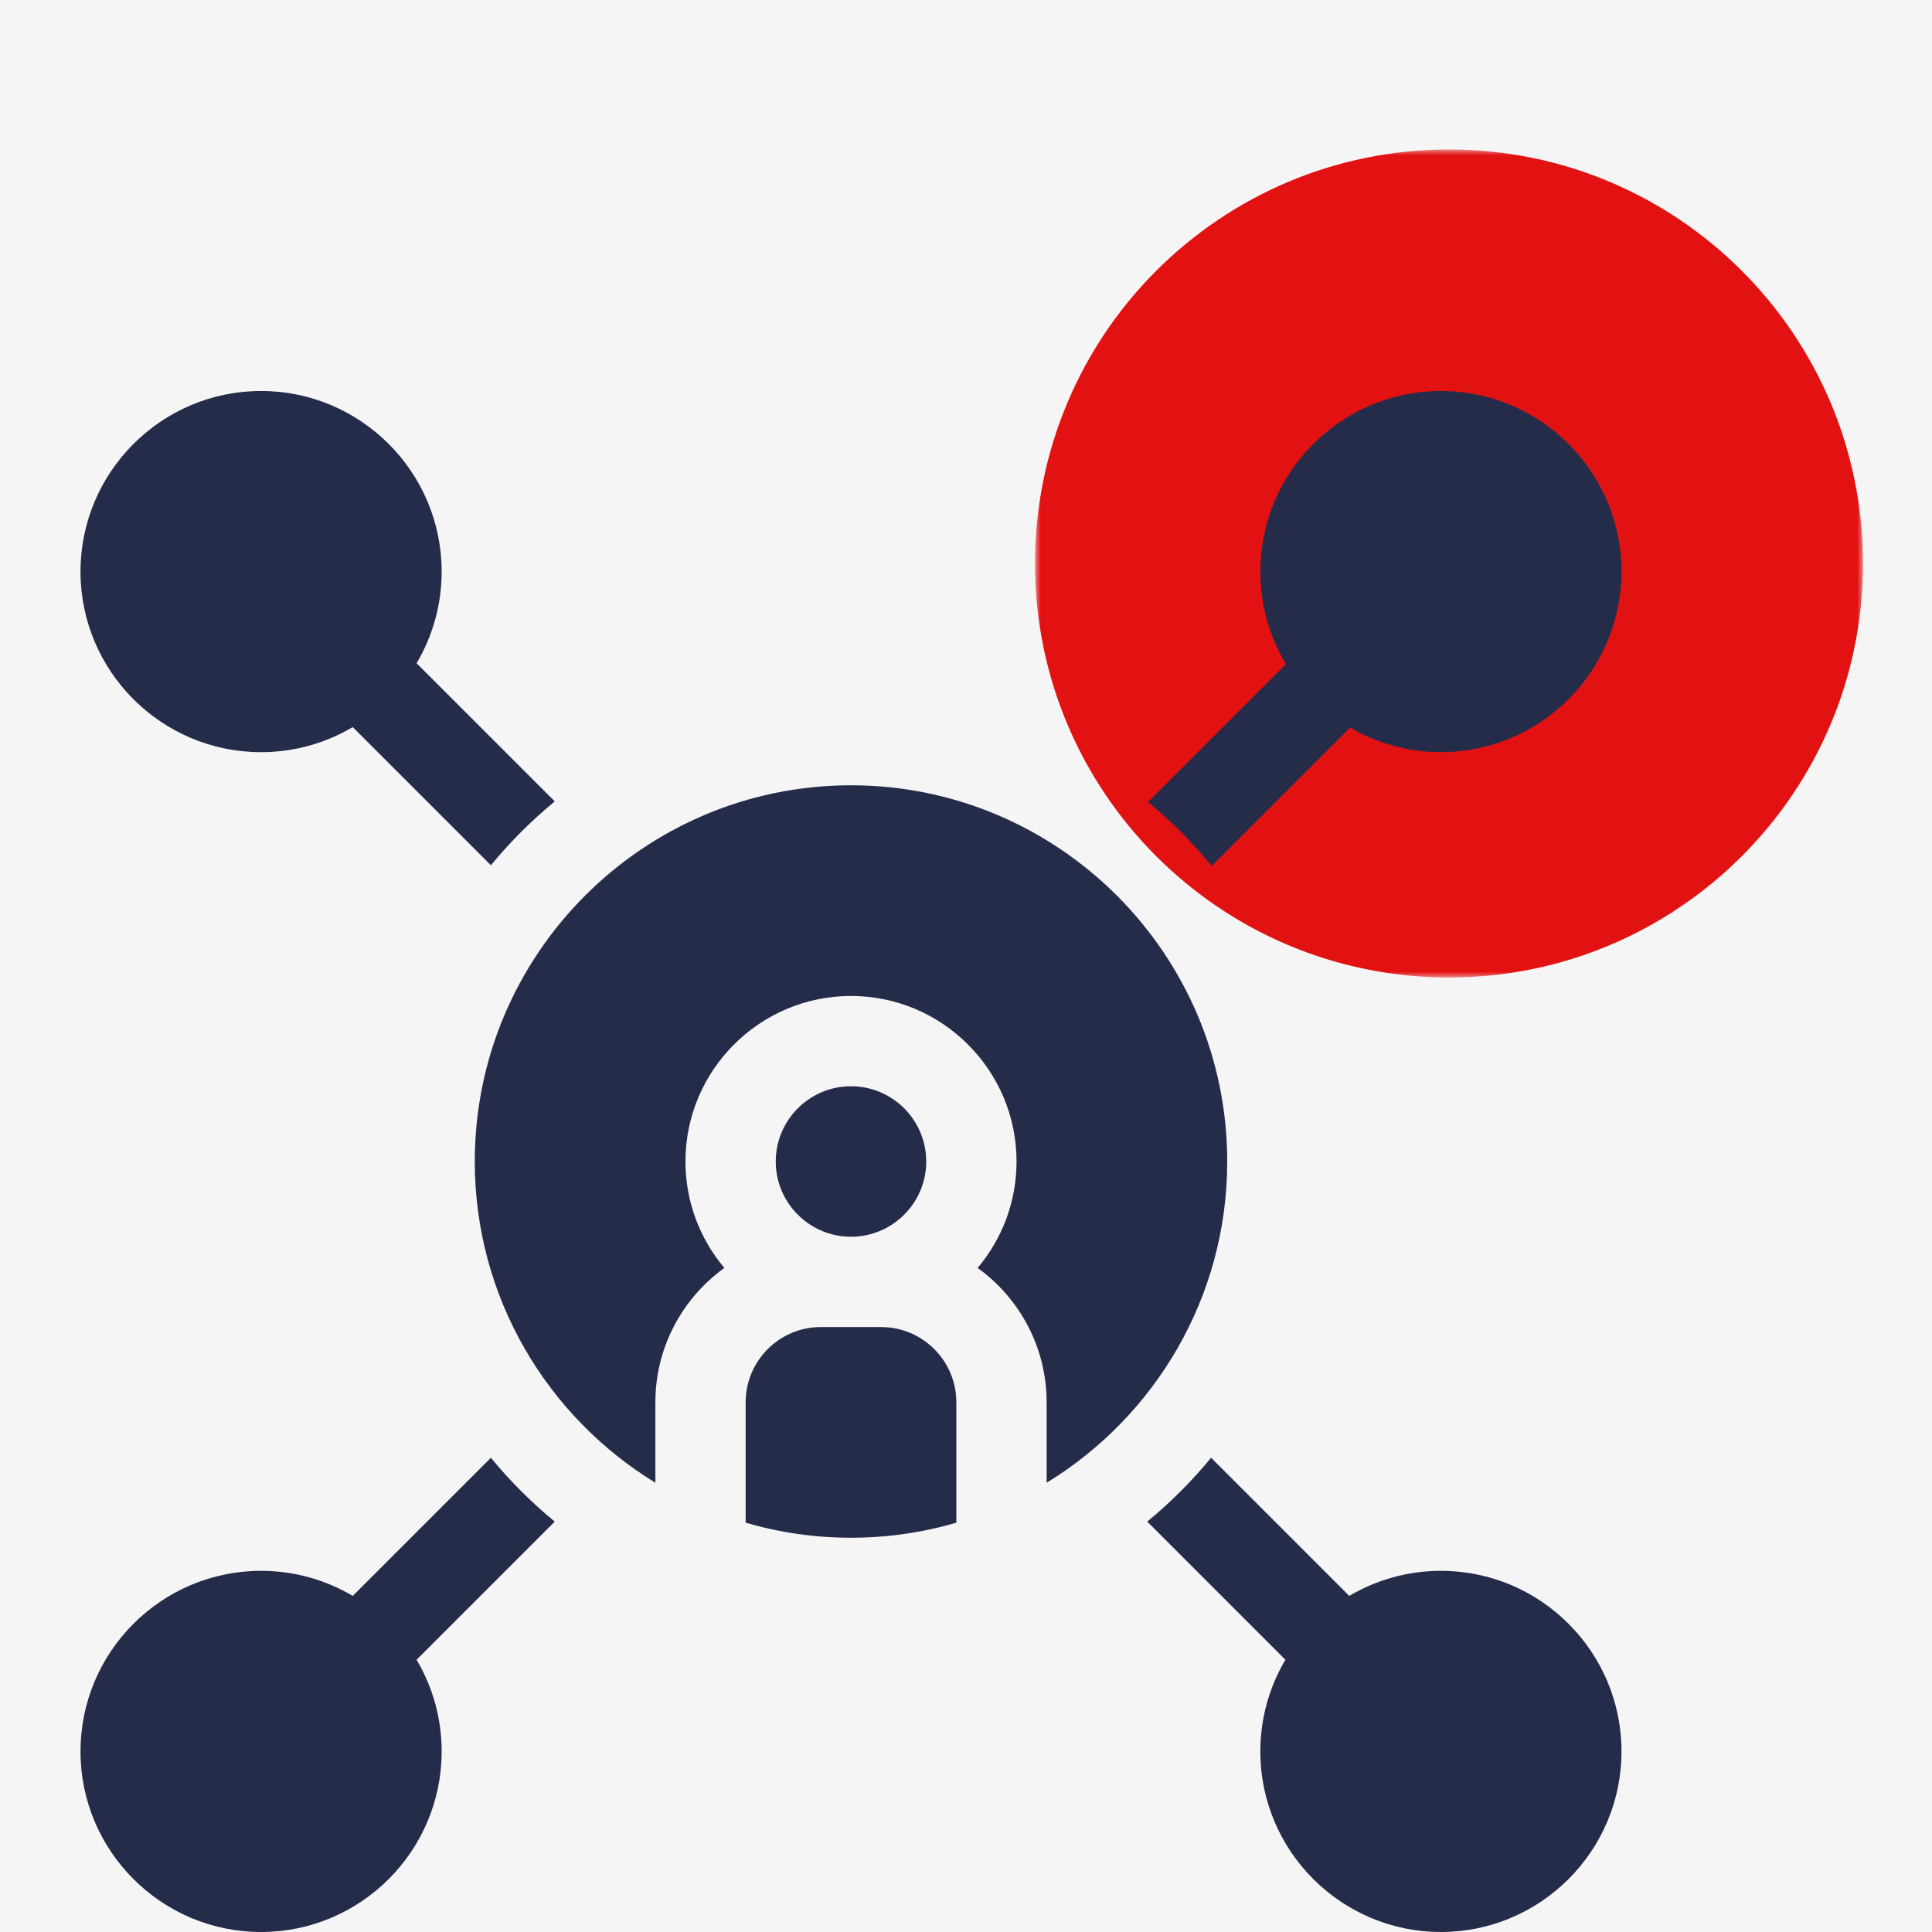
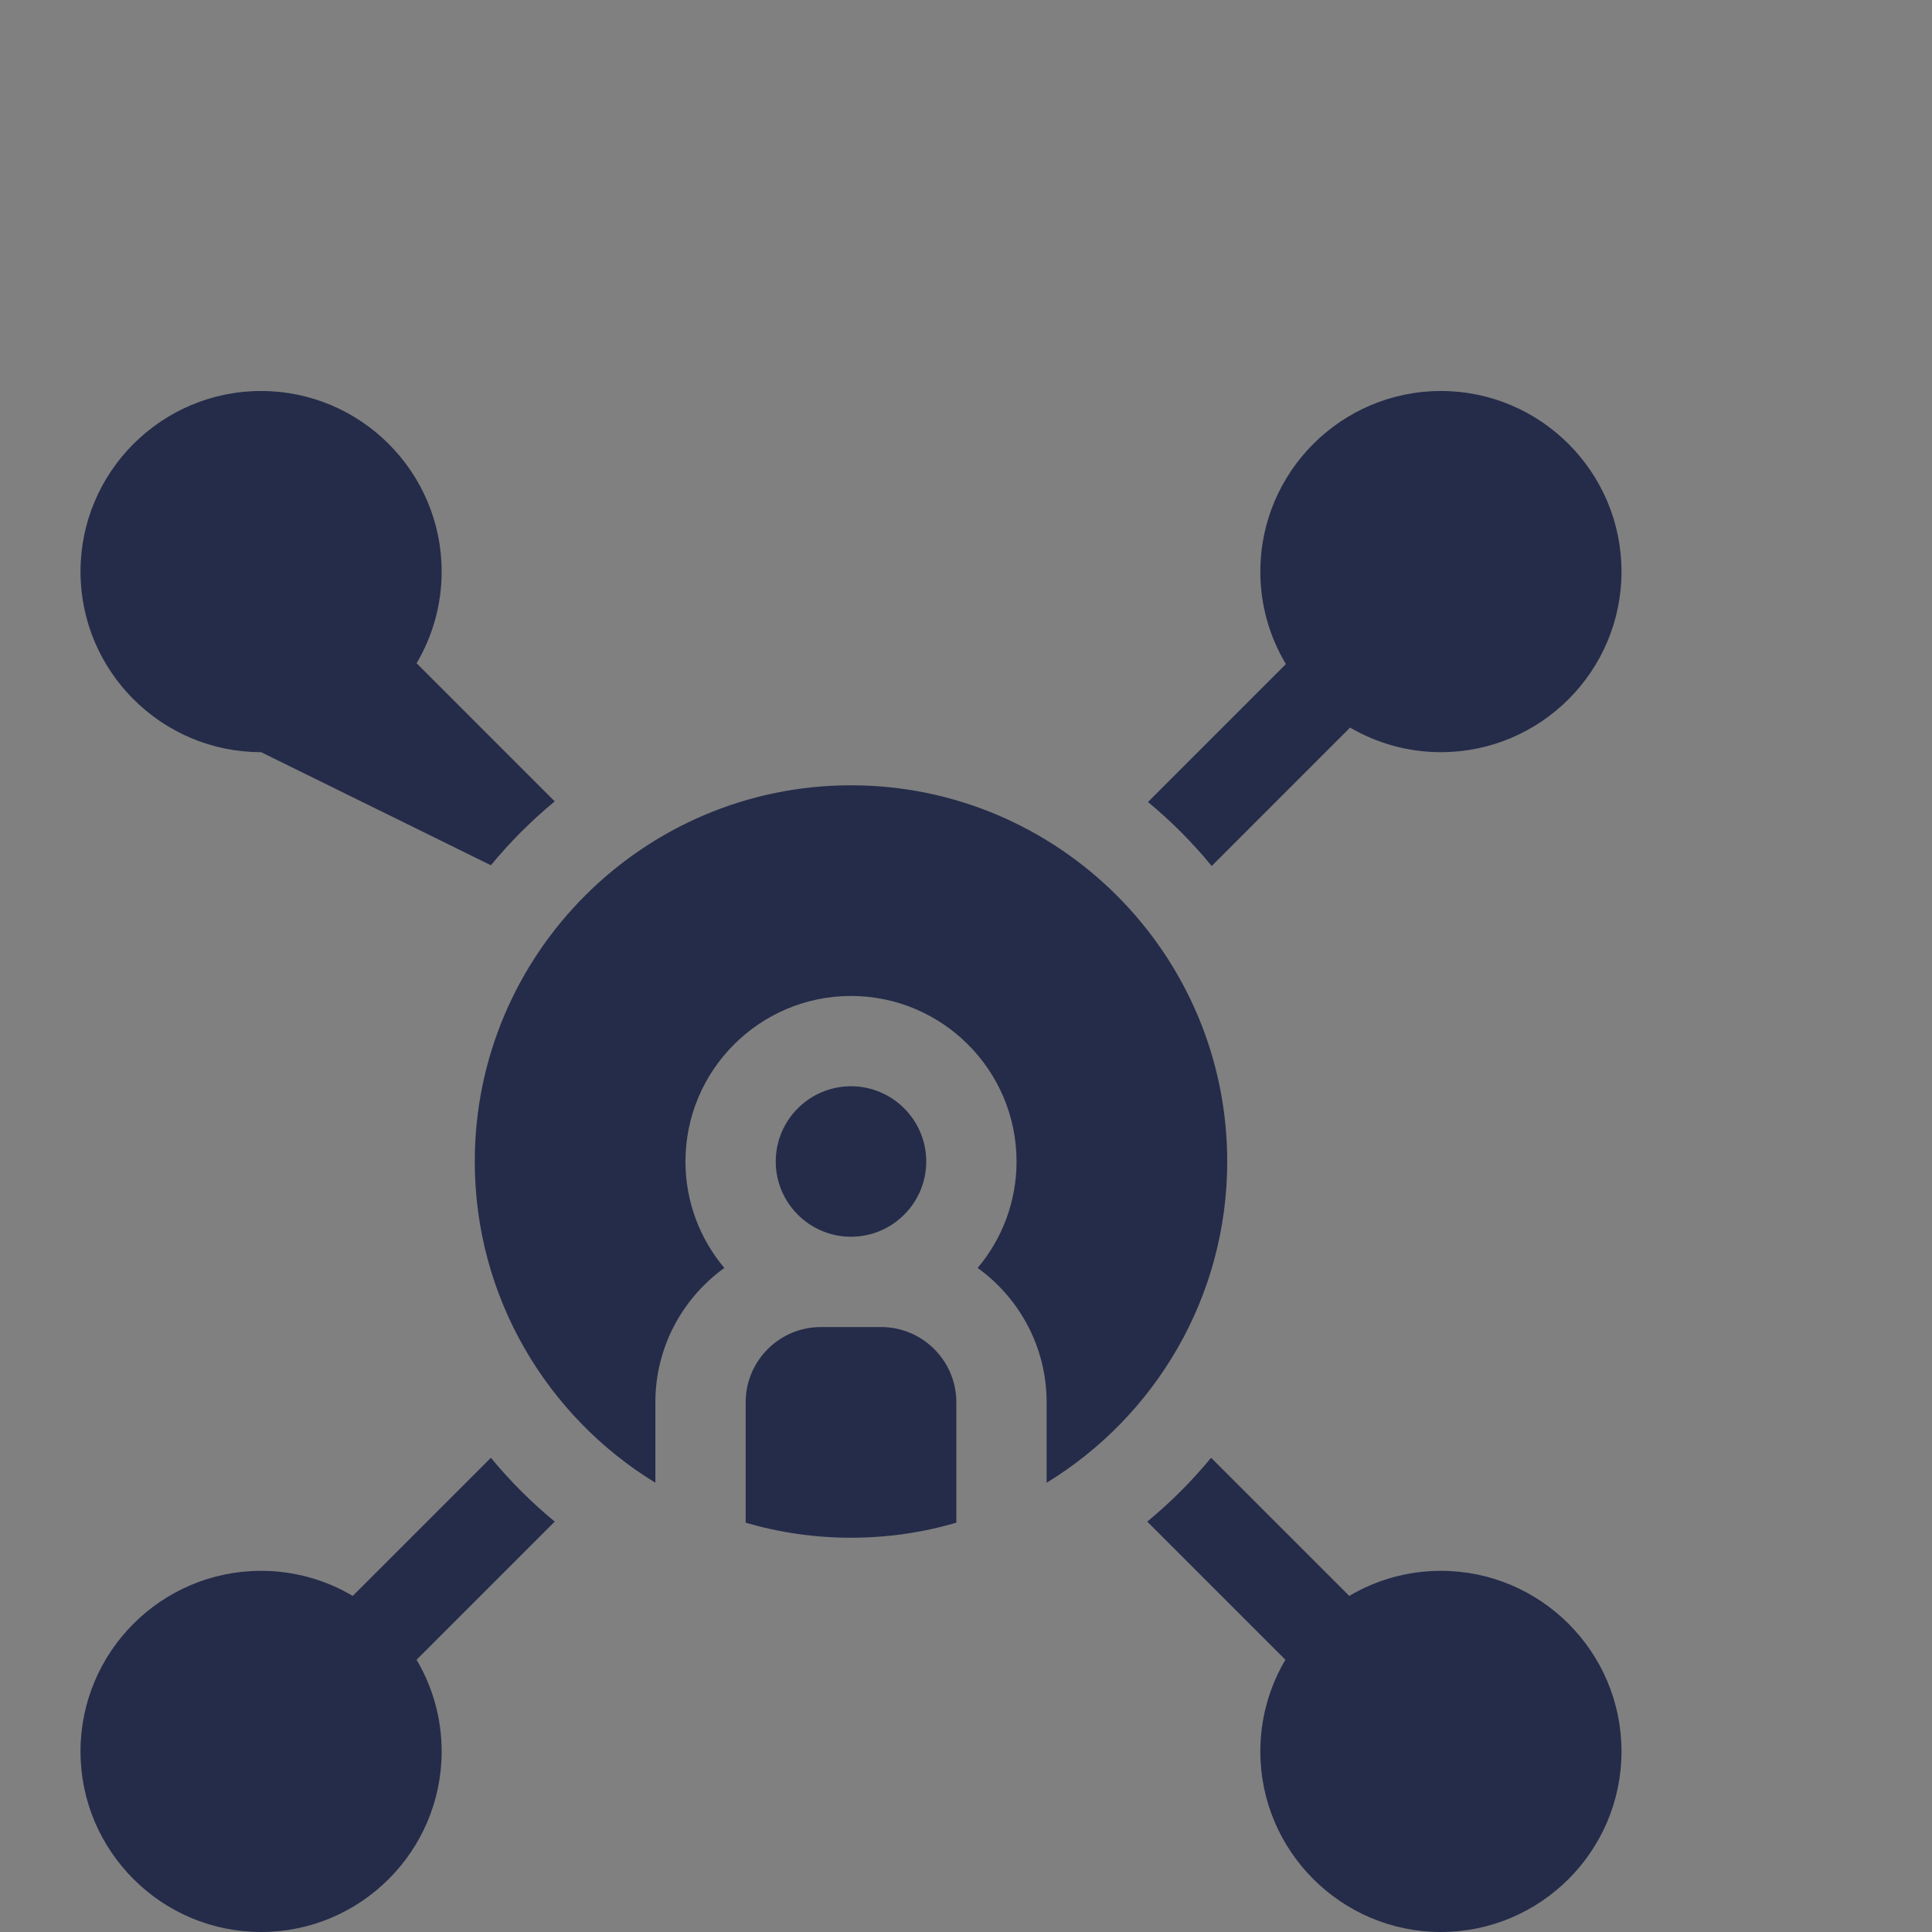
<svg xmlns="http://www.w3.org/2000/svg" xmlns:xlink="http://www.w3.org/1999/xlink" width="168px" height="168px" viewBox="0 0 168 168">
  <rect x="0" y="0" width="168" height="168" fill="#808080" stroke="none" />
  <title>1F9E5CD2-9F80-482E-8B6A-63F0996D22CF@2x</title>
  <defs>
    <polygon id="path-1" points="0 0 72 0 72 72 0 72" />
-     <polygon id="path-3" points="0 0 72 0 72 72 0 72" />
  </defs>
  <g id="Design-2507" stroke="none" stroke-width="1" fill="none" fill-rule="evenodd">
    <g id="Homepage-rollover" transform="translate(-235, -2045)">
      <g id="Group-29-Copy-5" transform="translate(235, 2045)">
        <g id="Group-6" transform="translate(7, 13)">
          <g id="Group-3" transform="translate(83, 0)">
            <mask id="mask-2" fill="white">
              <use xlink:href="#path-1" />
            </mask>
            <g id="Clip-2" />
-             <path d="M72,36 C72,55.883 55.882,72 36,72 C16.117,72 0,55.883 0,36 C0,16.118 16.117,-0.001 36,-0.001 C55.882,-0.001 72,16.118 72,36" id="Fill-1" fill="#E31212" mask="url(#mask-2)" />
          </g>
-           <path d="M134,36.704 C134,28.045 126.957,21 118.296,21 C109.638,21 102.594,28.045 102.594,36.704 C102.594,39.642 103.407,42.393 104.816,44.747 L92.824,56.739 C94.846,58.411 96.702,60.276 98.365,62.304 L110.399,50.268 C112.722,51.625 115.419,52.406 118.296,52.406 C126.957,52.406 134,45.363 134,36.704 M99.715,88 C99.715,69.961 85.039,55.286 66.999,55.286 C48.961,55.286 34.285,69.961 34.285,88 C34.285,99.812 40.578,110.183 49.989,115.935 L49.989,108.938 C49.989,104.132 52.358,99.871 55.987,97.256 C53.88,94.752 52.605,91.522 52.605,88 C52.605,80.063 59.062,73.606 66.999,73.606 C74.936,73.606 81.395,80.063 81.395,88 C81.395,91.522 80.121,94.752 78.012,97.256 C81.642,99.871 84.011,104.132 84.011,108.938 L84.011,115.935 C93.422,110.183 99.715,99.814 99.715,88 M41.238,56.687 L29.224,44.674 C30.608,42.335 31.405,39.611 31.405,36.704 C31.405,28.045 24.362,21 15.703,21 C7.043,21 0,28.045 0,36.704 C0,45.363 7.043,52.406 15.703,52.406 C18.61,52.406 21.334,51.609 23.673,50.226 L35.686,62.239 C37.354,60.216 39.215,58.354 41.238,56.687 M0,139.298 C0,147.957 7.043,155 15.703,155 C24.362,155 31.405,147.957 31.405,139.298 C31.405,136.39 30.608,133.665 29.224,131.327 L41.238,119.313 C39.215,117.646 37.354,115.786 35.686,113.762 L23.673,125.774 C21.334,124.391 18.61,123.594 15.703,123.594 C7.043,123.594 0,130.637 0,139.298 M66.999,94.543 C70.608,94.543 73.542,91.608 73.542,88 C73.542,84.393 70.608,81.457 66.999,81.457 C63.392,81.457 60.456,84.393 60.456,88 C60.456,91.608 63.392,94.543 66.999,94.543 M57.84,108.938 L57.84,119.409 C60.748,120.258 63.822,120.716 66.999,120.716 C70.178,120.716 73.252,120.258 76.16,119.409 L76.16,108.938 C76.16,105.33 73.224,102.395 69.617,102.395 L64.383,102.395 C60.774,102.395 57.84,105.33 57.84,108.938 M92.762,119.313 L104.774,131.327 C103.391,133.665 102.594,136.39 102.594,139.298 C102.594,147.957 109.638,155 118.296,155 C126.957,155 134,147.957 134,139.298 C134,130.637 126.957,123.594 118.296,123.594 C115.39,123.594 112.666,124.391 110.327,125.774 L98.313,113.762 C96.645,115.786 94.785,117.646 92.762,119.313" id="Fill-4" fill="#252C4A" />
+           <path d="M134,36.704 C134,28.045 126.957,21 118.296,21 C109.638,21 102.594,28.045 102.594,36.704 C102.594,39.642 103.407,42.393 104.816,44.747 L92.824,56.739 C94.846,58.411 96.702,60.276 98.365,62.304 L110.399,50.268 C112.722,51.625 115.419,52.406 118.296,52.406 C126.957,52.406 134,45.363 134,36.704 M99.715,88 C99.715,69.961 85.039,55.286 66.999,55.286 C48.961,55.286 34.285,69.961 34.285,88 C34.285,99.812 40.578,110.183 49.989,115.935 L49.989,108.938 C49.989,104.132 52.358,99.871 55.987,97.256 C53.88,94.752 52.605,91.522 52.605,88 C52.605,80.063 59.062,73.606 66.999,73.606 C74.936,73.606 81.395,80.063 81.395,88 C81.395,91.522 80.121,94.752 78.012,97.256 C81.642,99.871 84.011,104.132 84.011,108.938 L84.011,115.935 C93.422,110.183 99.715,99.814 99.715,88 M41.238,56.687 L29.224,44.674 C30.608,42.335 31.405,39.611 31.405,36.704 C31.405,28.045 24.362,21 15.703,21 C7.043,21 0,28.045 0,36.704 C0,45.363 7.043,52.406 15.703,52.406 L35.686,62.239 C37.354,60.216 39.215,58.354 41.238,56.687 M0,139.298 C0,147.957 7.043,155 15.703,155 C24.362,155 31.405,147.957 31.405,139.298 C31.405,136.39 30.608,133.665 29.224,131.327 L41.238,119.313 C39.215,117.646 37.354,115.786 35.686,113.762 L23.673,125.774 C21.334,124.391 18.61,123.594 15.703,123.594 C7.043,123.594 0,130.637 0,139.298 M66.999,94.543 C70.608,94.543 73.542,91.608 73.542,88 C73.542,84.393 70.608,81.457 66.999,81.457 C63.392,81.457 60.456,84.393 60.456,88 C60.456,91.608 63.392,94.543 66.999,94.543 M57.84,108.938 L57.84,119.409 C60.748,120.258 63.822,120.716 66.999,120.716 C70.178,120.716 73.252,120.258 76.16,119.409 L76.16,108.938 C76.16,105.33 73.224,102.395 69.617,102.395 L64.383,102.395 C60.774,102.395 57.84,105.33 57.84,108.938 M92.762,119.313 L104.774,131.327 C103.391,133.665 102.594,136.39 102.594,139.298 C102.594,147.957 109.638,155 118.296,155 C126.957,155 134,147.957 134,139.298 C134,130.637 126.957,123.594 118.296,123.594 C115.39,123.594 112.666,124.391 110.327,125.774 L98.313,113.762 C96.645,115.786 94.785,117.646 92.762,119.313" id="Fill-4" fill="#252C4A" />
        </g>
      </g>
-       <rect id="Rectangle-3-Copy-5" fill="#F5F5F5" x="1" y="1973.919" width="635" height="433.081" />
      <g id="Group-29-Copy-5" transform="translate(235, 2045)">
        <g id="Group-6" transform="translate(7, 13)">
          <g id="Group-3" transform="translate(83, 0)">
            <mask id="mask-4" fill="white">
              <use xlink:href="#path-3" />
            </mask>
            <g id="Clip-2" />
            <path d="M72,36 C72,55.883 55.882,72 36,72 C16.117,72 0,55.883 0,36 C0,16.118 16.117,-0.001 36,-0.001 C55.882,-0.001 72,16.118 72,36" id="Fill-1" fill="#E31212" mask="url(#mask-4)" />
          </g>
-           <path d="M134,36.704 C134,28.045 126.957,21 118.296,21 C109.638,21 102.594,28.045 102.594,36.704 C102.594,39.642 103.407,42.393 104.816,44.747 L92.824,56.739 C94.846,58.411 96.702,60.276 98.365,62.304 L110.399,50.268 C112.722,51.625 115.419,52.406 118.296,52.406 C126.957,52.406 134,45.363 134,36.704 M99.715,88 C99.715,69.961 85.039,55.286 66.999,55.286 C48.961,55.286 34.285,69.961 34.285,88 C34.285,99.812 40.578,110.183 49.989,115.935 L49.989,108.938 C49.989,104.132 52.358,99.871 55.987,97.256 C53.88,94.752 52.605,91.522 52.605,88 C52.605,80.063 59.062,73.606 66.999,73.606 C74.936,73.606 81.395,80.063 81.395,88 C81.395,91.522 80.121,94.752 78.012,97.256 C81.642,99.871 84.011,104.132 84.011,108.938 L84.011,115.935 C93.422,110.183 99.715,99.814 99.715,88 M41.238,56.687 L29.224,44.674 C30.608,42.335 31.405,39.611 31.405,36.704 C31.405,28.045 24.362,21 15.703,21 C7.043,21 0,28.045 0,36.704 C0,45.363 7.043,52.406 15.703,52.406 C18.61,52.406 21.334,51.609 23.673,50.226 L35.686,62.239 C37.354,60.216 39.215,58.354 41.238,56.687 M0,139.298 C0,147.957 7.043,155 15.703,155 C24.362,155 31.405,147.957 31.405,139.298 C31.405,136.39 30.608,133.665 29.224,131.327 L41.238,119.313 C39.215,117.646 37.354,115.786 35.686,113.762 L23.673,125.774 C21.334,124.391 18.61,123.594 15.703,123.594 C7.043,123.594 0,130.637 0,139.298 M66.999,94.543 C70.608,94.543 73.542,91.608 73.542,88 C73.542,84.393 70.608,81.457 66.999,81.457 C63.392,81.457 60.456,84.393 60.456,88 C60.456,91.608 63.392,94.543 66.999,94.543 M57.84,108.938 L57.84,119.409 C60.748,120.258 63.822,120.716 66.999,120.716 C70.178,120.716 73.252,120.258 76.16,119.409 L76.16,108.938 C76.16,105.33 73.224,102.395 69.617,102.395 L64.383,102.395 C60.774,102.395 57.84,105.33 57.84,108.938 M92.762,119.313 L104.774,131.327 C103.391,133.665 102.594,136.39 102.594,139.298 C102.594,147.957 109.638,155 118.296,155 C126.957,155 134,147.957 134,139.298 C134,130.637 126.957,123.594 118.296,123.594 C115.39,123.594 112.666,124.391 110.327,125.774 L98.313,113.762 C96.645,115.786 94.785,117.646 92.762,119.313" id="Fill-4" fill="#252C4A" />
        </g>
      </g>
    </g>
  </g>
</svg>